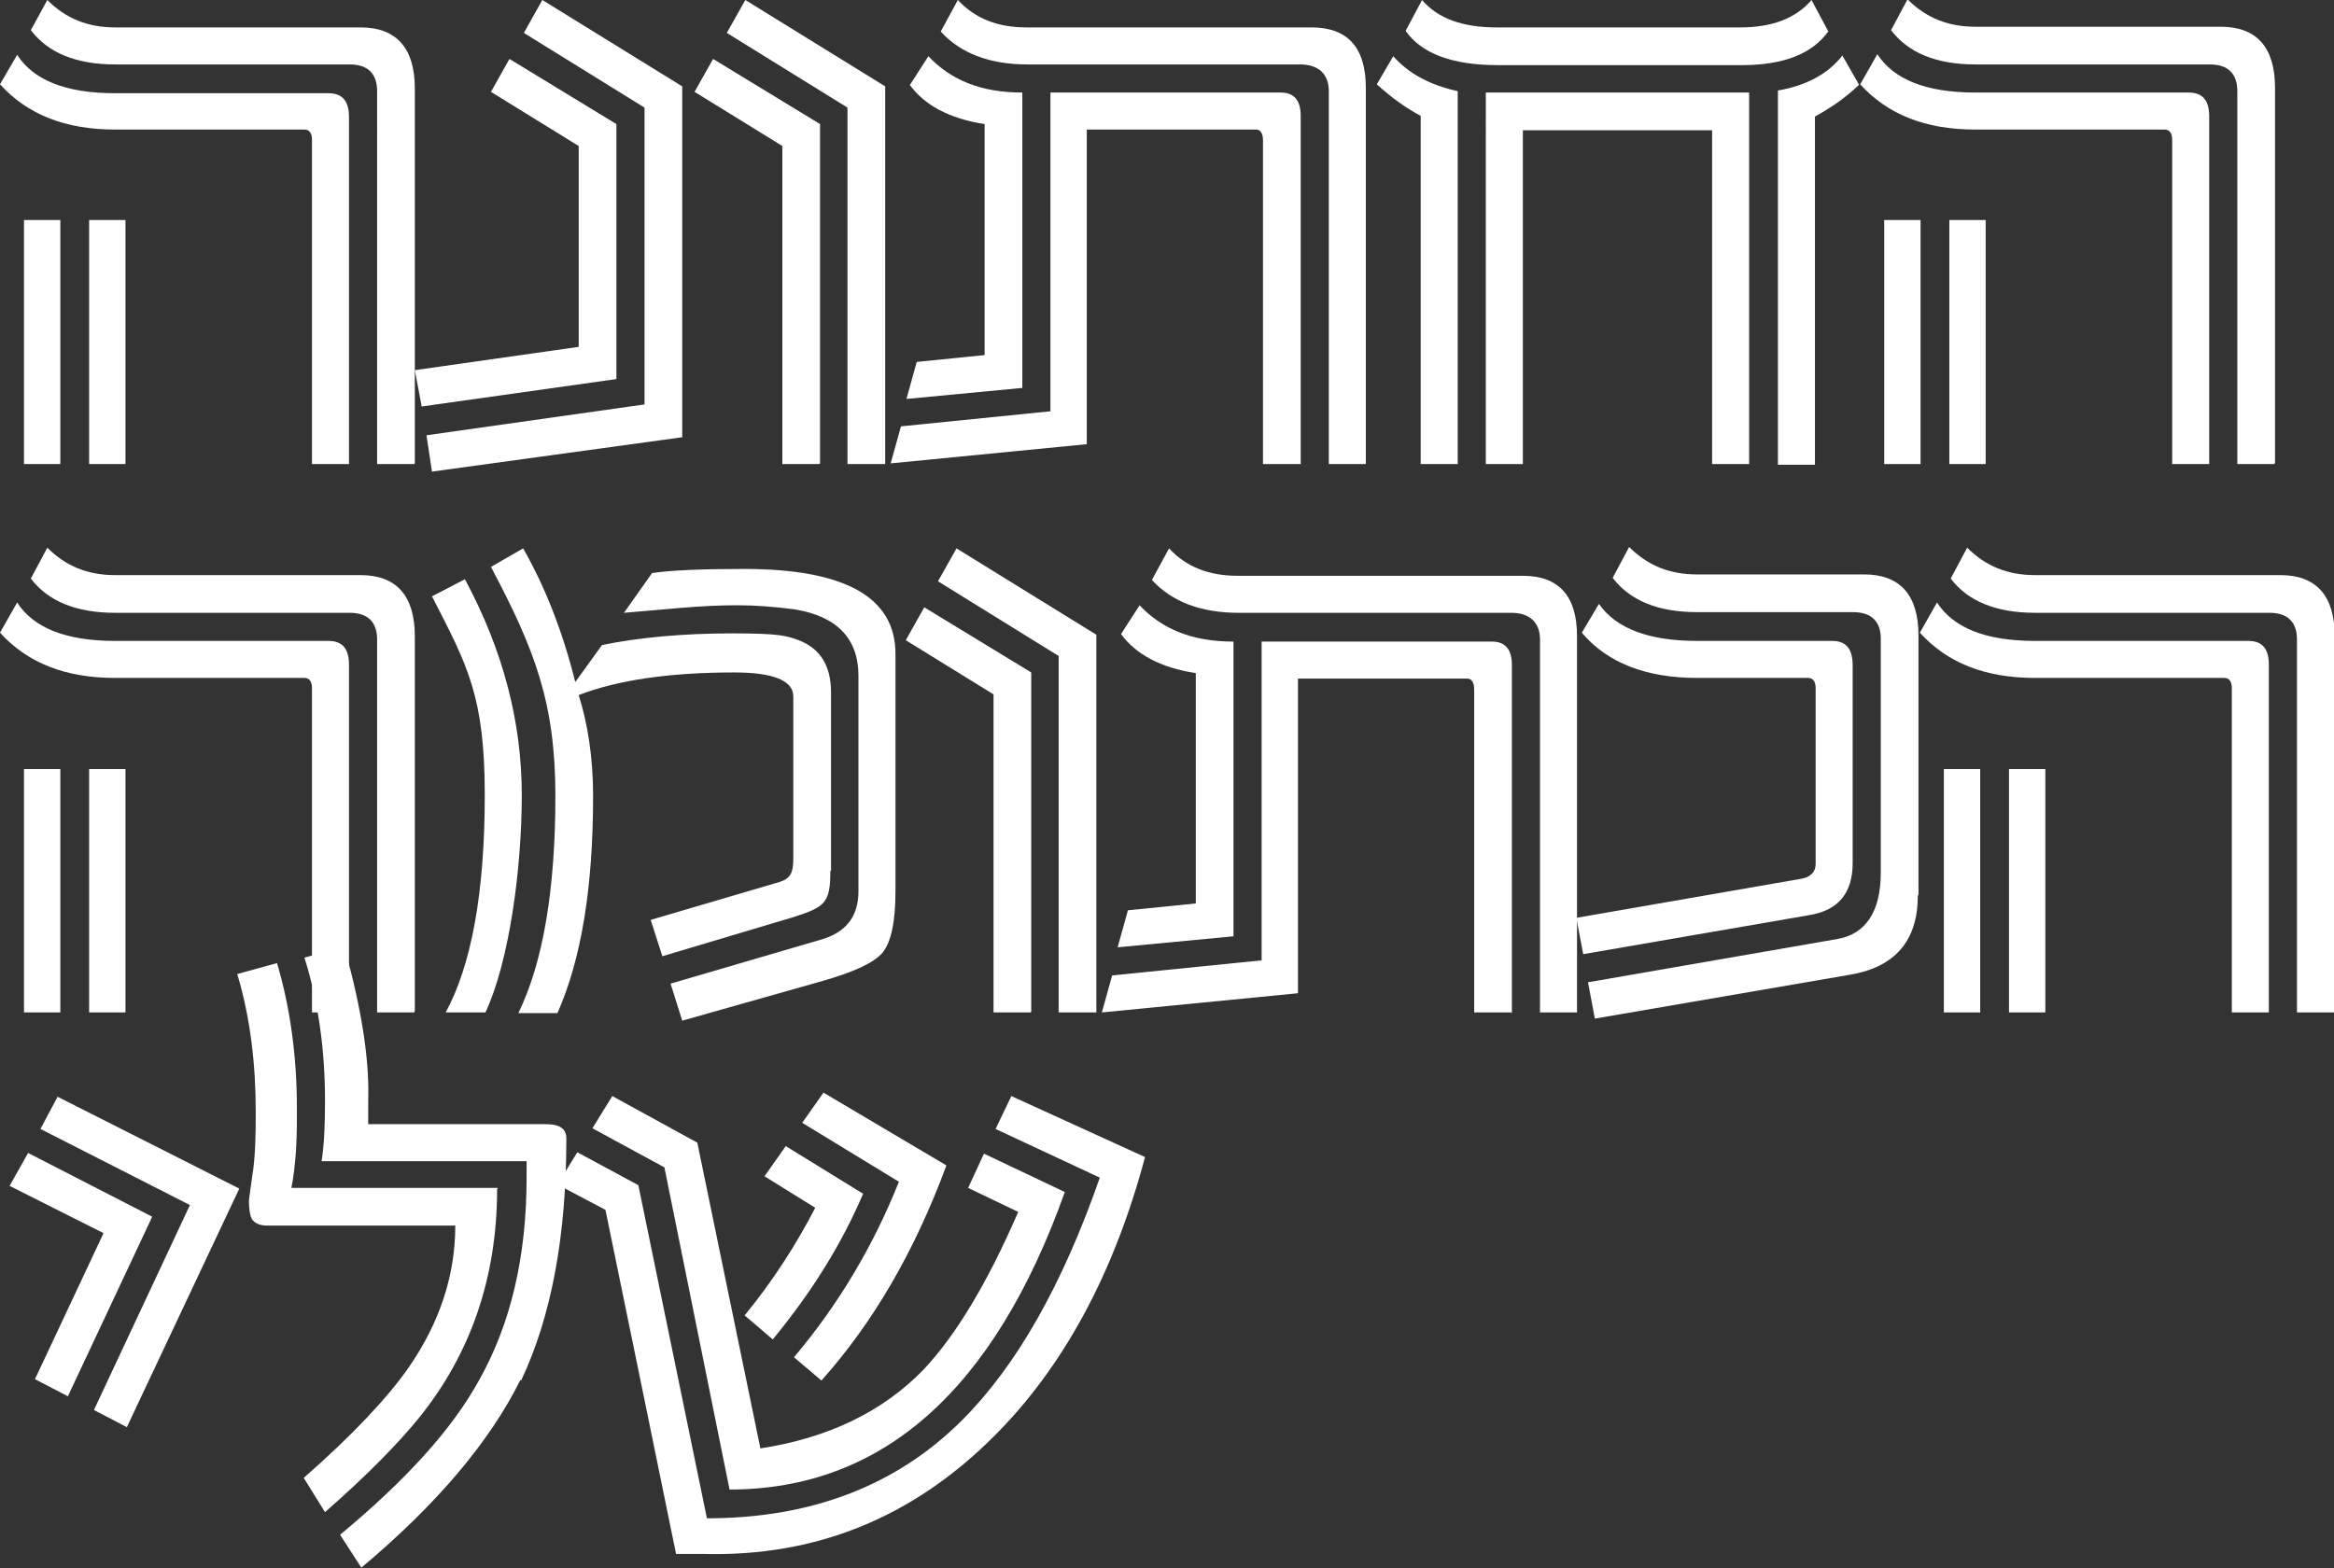
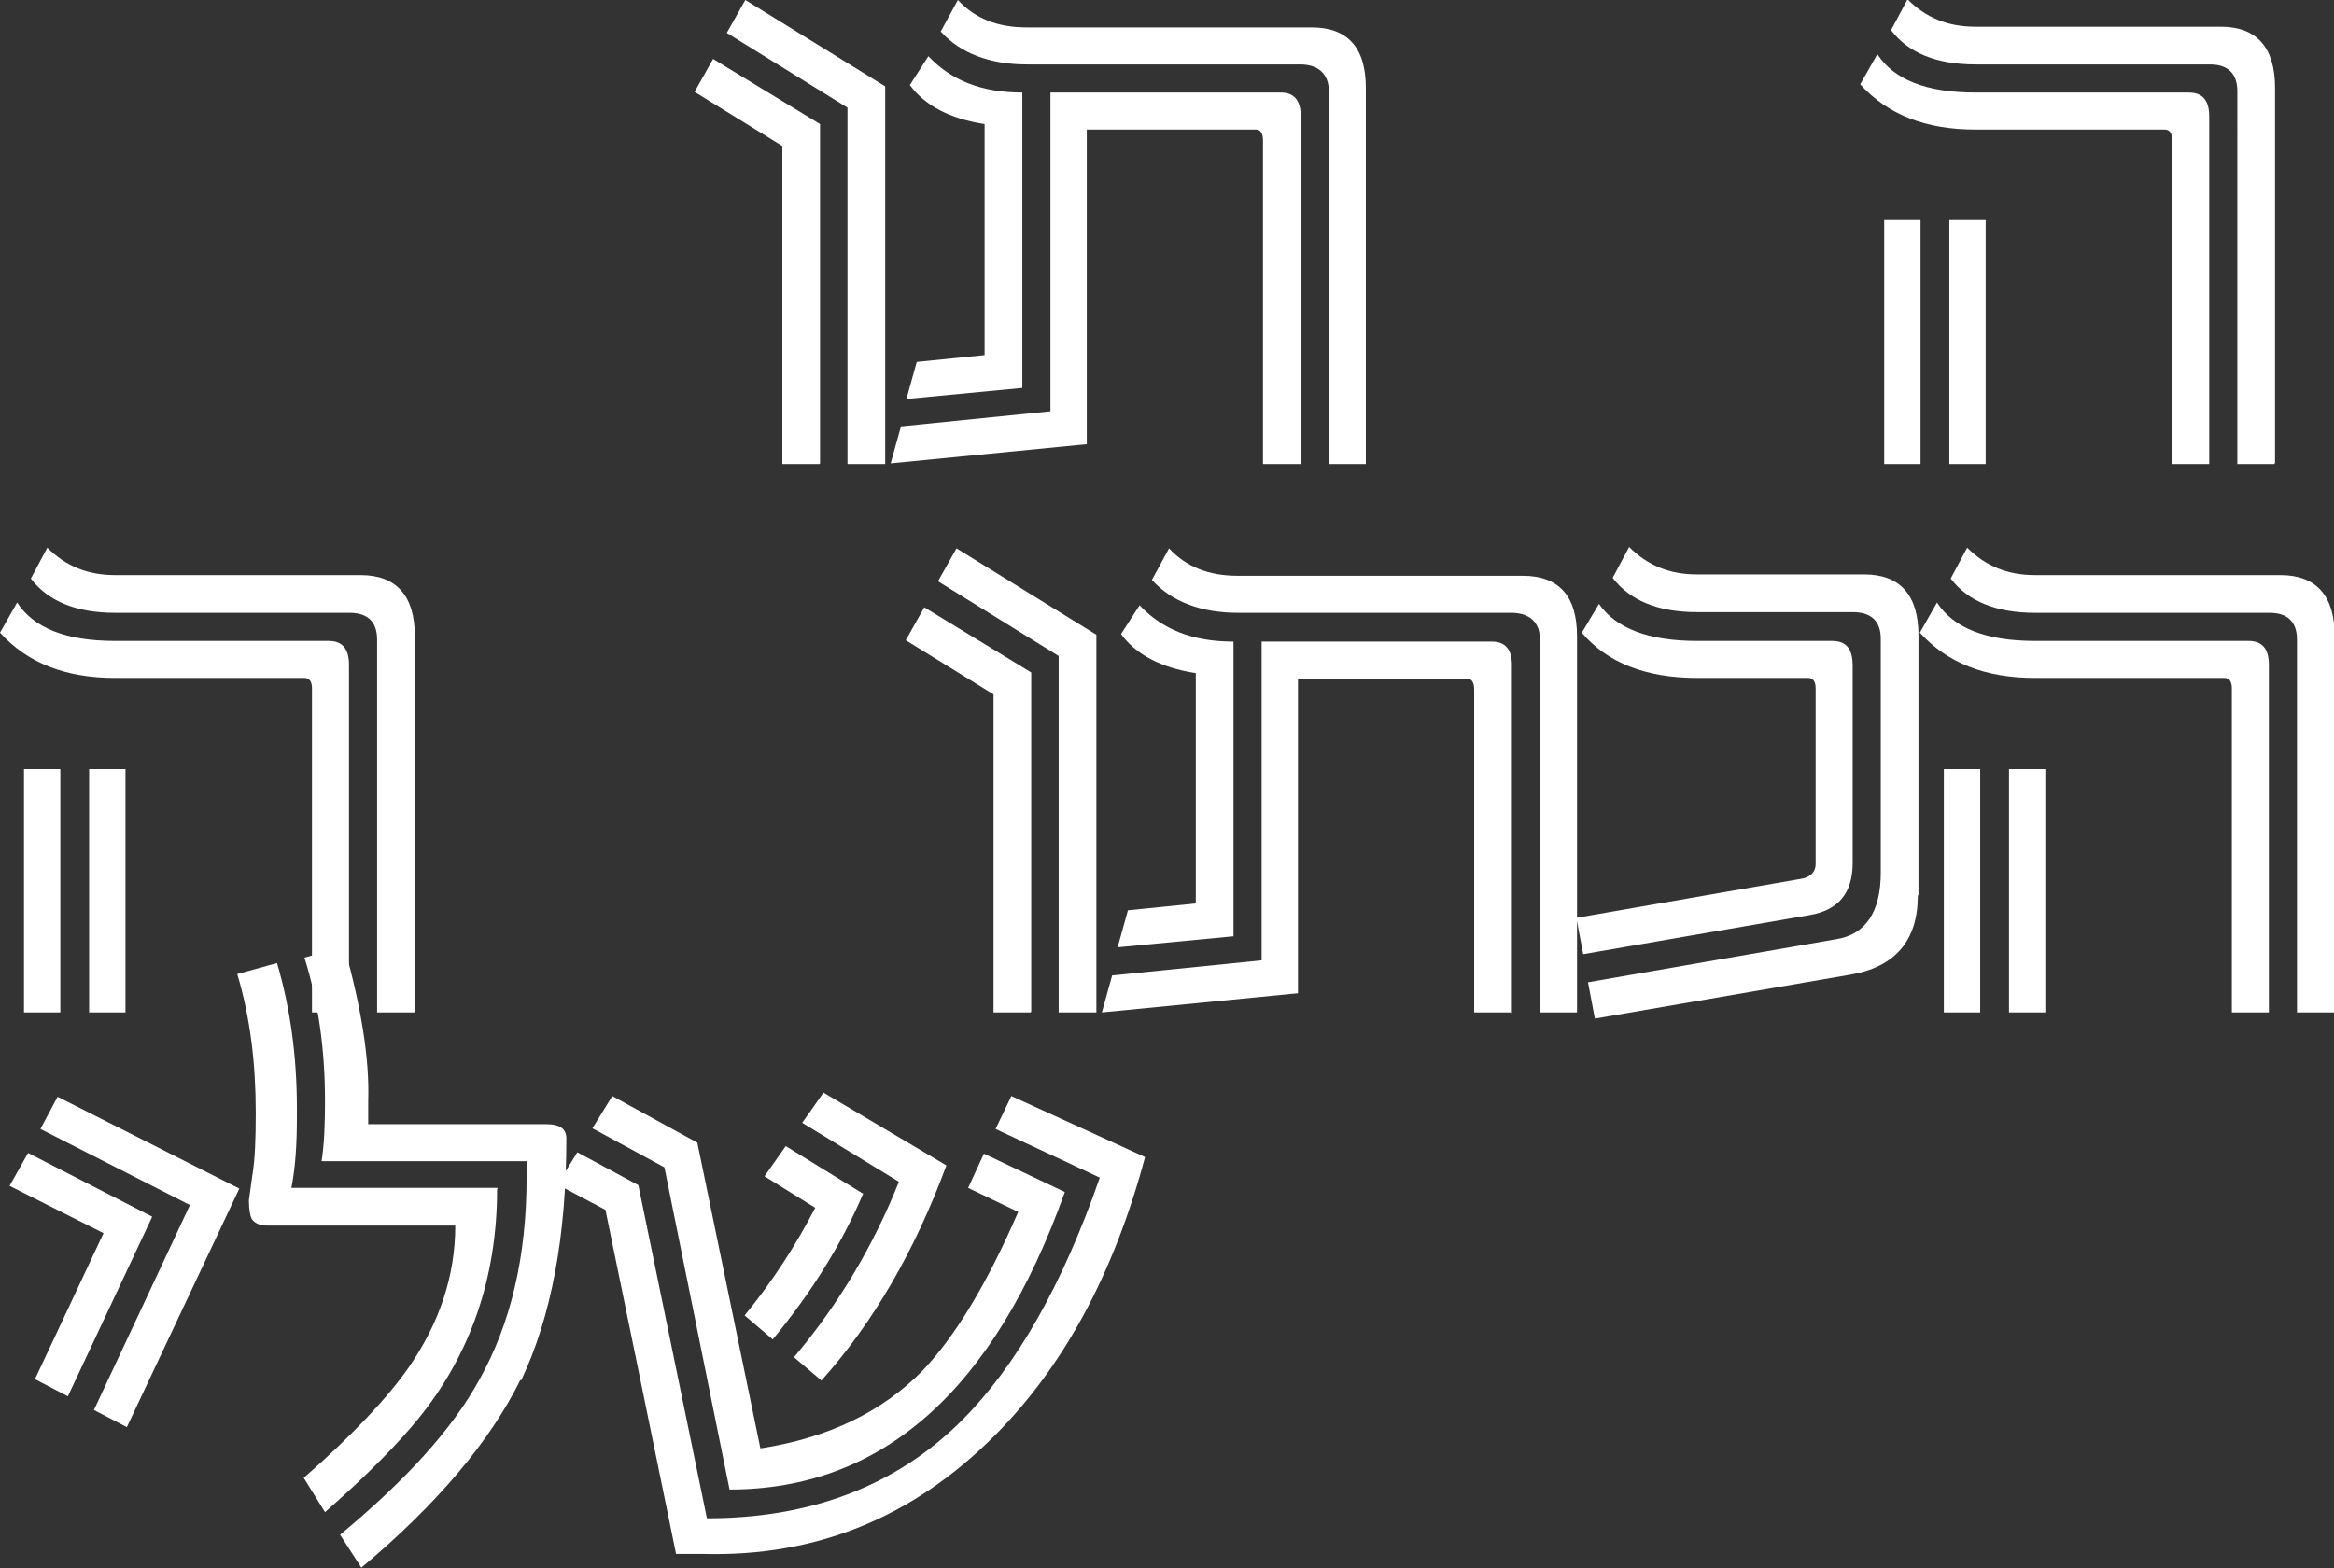
<svg xmlns="http://www.w3.org/2000/svg" id="Layer_2" data-name="Layer 2" viewBox="0 0 340.4 228.8">
  <rect x="0" y="0" width="340.4" height="228.8" fill="#333333" stroke="none" />
  <defs>
    <style>
      .cls-1 {
        fill: #fff;
      }
    </style>
  </defs>
  <g id="Layer_1-2" data-name="Layer 1">
    <g>
-       <path class="cls-1" d="M50.9,67.7h-5.4V20.4c0-1-.4-1.5-1.1-1.5H16.8c-7.3,0-12.8-2.2-16.8-6.6L2.5,8c2.4,3.7,7.1,5.6,14.3,5.6h31.1c2.1,0,3,1.2,3,3.5v50.6Zm-42.1,0H3.5V32.1h5.3v35.5Zm51.6,0h-5.4V13.3c0-2.5-1.3-3.9-4-3.9H16.8c-5.7,0-9.8-1.7-12.3-5L6.9,0c2.7,2.7,5.9,4,9.9,4H52.6c5.2,0,7.9,3,7.9,8.9v54.7Zm-42.1,0h-5.3V32.1h5.3v35.5Z" />
-       <path class="cls-1" d="M89.9,55.3l-28.4,4-1-5.3,23.9-3.4V21.3l-12.8-7.9,2.7-4.8,15.6,9.5V55.3Zm9.5,8.5l-36.4,5-.8-5.3,31.8-4.5V15.7l-17.6-10.9,2.7-4.8,20.4,12.6V63.8Z" />
      <path class="cls-1" d="M119.5,67.7h-5.4V21.3l-12.8-7.9,2.7-4.8,15.6,9.5v49.5Zm9.5,0h-5.4V15.7l-17.6-10.9,2.7-4.8,20.4,12.6v55.1Z" />
      <path class="cls-1" d="M189.6,67.7h-5.4V20.5c0-1.1-.4-1.6-1-1.6h-24.7v45.9l-28.6,2.8,1.5-5.4,21.8-2.2V13.5h33.6c1.9,0,2.9,1.1,2.9,3.4v50.8Zm-40.6-11.1l-16.8,1.6,1.5-5.4,9.9-1V18.1c-5.2-.8-8.8-2.8-10.9-5.7l2.7-4.2c3.3,3.5,7.7,5.3,13.7,5.3V56.6Zm50.2,11.1h-5.4V13.3c0-2.5-1.5-3.9-4.2-3.9h-39.8c-5.4,0-9.7-1.6-12.6-4.8l2.5-4.6c2.5,2.7,5.8,4,10,4h41.6c5.2,0,7.9,2.9,7.9,8.8v54.9Z" />
-       <path class="cls-1" d="M212.6,67.7h-5.4V16.9c-1.9-1-4.1-2.5-6.4-4.6l2.4-4.1c2.2,2.5,5.3,4.2,9.4,5.1v54.4ZM266.7,4.5c-2.3,3.3-6.5,5-12.6,5h-35.7c-6.6,0-11.1-1.7-13.4-5l2.4-4.5c2.3,2.7,5.9,4,10.9,4h35.5c4.6,0,8.1-1.3,10.4-4l2.4,4.5Zm-11.6,63.2h-5.4V19h-27.6v48.7h-5.4V13.5h38.4v54.1Zm16-55.3c-2.2,2.1-4.4,3.5-6.4,4.6v50.8h-5.4V13.2c4.1-.7,7.3-2.4,9.4-5.1l2.4,4.2Z" />
      <path class="cls-1" d="M322.2,67.7h-5.4V20.4c0-1-.4-1.5-1.1-1.5h-27.6c-7.3,0-12.8-2.2-16.8-6.6l2.5-4.4c2.4,3.7,7.1,5.6,14.3,5.6h31.1c2.1,0,3,1.2,3,3.5v50.6Zm-42.1,0h-5.3V32.1h5.3v35.5Zm51.6,0h-5.4V13.3c0-2.5-1.3-3.9-4-3.9h-34.2c-5.7,0-9.8-1.7-12.3-5l2.4-4.5c2.7,2.7,5.9,4,9.9,4h35.8c5.2,0,7.9,3,7.9,8.9v54.7Zm-42.1,0h-5.3V32.1h5.3v35.5Z" />
      <path class="cls-1" d="M50.9,147.7h-5.4v-47.3c0-1-.4-1.5-1.1-1.5H16.8c-7.3,0-12.8-2.2-16.8-6.6l2.5-4.4c2.4,3.7,7.1,5.6,14.3,5.6h31.1c2.1,0,3,1.2,3,3.5v50.6Zm-42.1,0H3.5v-35.5h5.3v35.5Zm51.6,0h-5.4v-54.4c0-2.5-1.3-3.9-4-3.9H16.8c-5.7,0-9.8-1.7-12.3-5l2.4-4.5c2.7,2.7,5.9,4,9.9,4H52.6c5.2,0,7.9,3,7.9,8.9v54.7Zm-42.1,0h-5.3v-35.5h5.3v35.5Z" />
-       <path class="cls-1" d="M70.8,147.7h-5.8c3.7-6.8,5.7-17.3,5.7-31.7s-2.5-18.9-7.7-29l4.8-2.5c5.6,10.4,8.3,20.9,8.3,31.5s-1.8,24.2-5.3,31.7Zm50.3-20.7c0,4.7-.7,5.3-5.4,6.8l-19.1,5.7-1.7-5.3,18-5.3c2.4-.6,2.8-1.3,2.8-3.9v-23.4c0-2.3-2.9-3.5-8.6-3.5-9.4,0-17,1.1-22.7,3.3,1.3,4.1,2.1,9.1,2.1,14.7,0,13.3-1.7,23.8-5.2,31.7h-5.7c3.6-7.4,5.4-18,5.4-31.7s-3.1-21.5-9.4-33.4l4.7-2.7c3.3,5.8,5.8,12.3,7.6,19.5l3.9-5.4c5.4-1.1,11.8-1.7,19-1.7s8,.4,9.7,1c3.1,1.2,4.7,3.7,4.7,7.6v26.1Zm9.5,2.9c0,4.5-.6,7.5-1.9,9.1-1.3,1.5-4.2,2.8-8.7,4.1l-20.5,5.8-1.7-5.4,22.2-6.5c3.5-1.1,5.2-3.4,5.2-7v-31.4c0-5.4-3.1-8.7-9.3-9.7-3-.4-5.8-.6-8.3-.6s-5,.1-8.5,.4l-8.1,.7,4.1-5.8c2.7-.4,7.1-.6,13.4-.6,14.7,0,22.1,4.1,22.1,12.4v34.6Z" />
      <path class="cls-1" d="M150.3,147.7h-5.4v-46.4l-12.8-7.9,2.7-4.8,15.6,9.5v49.5Zm9.5,0h-5.4v-52l-17.6-10.9,2.7-4.8,20.4,12.6v55.1Z" />
      <path class="cls-1" d="M220.4,147.7h-5.4v-47.1c0-1.1-.4-1.6-1-1.6h-24.7v45.9l-28.6,2.8,1.5-5.4,21.8-2.2v-46.5h33.6c1.9,0,2.9,1.1,2.9,3.4v50.8Zm-40.6-11.1l-16.8,1.6,1.5-5.4,9.9-1v-33.6c-5.2-.8-8.8-2.8-10.9-5.7l2.7-4.2c3.3,3.5,7.7,5.3,13.7,5.3v43Zm50.2,11.1h-5.4v-54.4c0-2.5-1.5-3.9-4.2-3.9h-39.8c-5.4,0-9.7-1.6-12.6-4.8l2.5-4.6c2.5,2.7,5.8,4,10,4h41.6c5.2,0,7.9,2.9,7.9,8.8v54.9Z" />
      <path class="cls-1" d="M270.2,125.9c0,4.4-2.1,6.9-6.3,7.6l-33,5.7-1-5.3,32.8-5.7c1.3-.2,2.1-1,2.1-2.1v-25.7c0-1-.4-1.5-1.1-1.5h-16.2c-7.4,0-13.1-2.2-16.8-6.6l2.5-4.2c2.5,3.6,7.3,5.4,14.3,5.4h19.7c2.1,0,3,1.2,3,3.6v28.8Zm9.5,4.8c0,6.5-3.3,10.4-9.9,11.5l-37.2,6.4-1-5.3,36.3-6.3c4.2-.7,6.4-4,6.4-9.7v-34.1c0-2.5-1.3-3.9-4.1-3.9h-22.7c-5.7,0-9.8-1.7-12.3-5l2.4-4.5c2.7,2.7,5.9,4,9.9,4h24.4c5.2,0,7.9,3,7.9,8.9v37.8Z" />
      <path class="cls-1" d="M330.9,147.7h-5.4v-47.3c0-1-.4-1.5-1.1-1.5h-27.6c-7.3,0-12.8-2.2-16.8-6.6l2.5-4.4c2.4,3.7,7.1,5.6,14.3,5.6h31.1c2.1,0,3,1.2,3,3.5v50.6Zm-42.1,0h-5.3v-35.5h5.3v35.5Zm51.6,0h-5.4v-54.4c0-2.5-1.3-3.9-4-3.9h-34.2c-5.7,0-9.8-1.7-12.3-5l2.4-4.5c2.7,2.7,5.9,4,9.9,4h35.8c5.2,0,7.9,3,7.9,8.9v54.7Zm-42.1,0h-5.3v-35.5h5.3v35.5Z" />
      <path class="cls-1" d="M22.2,177.5l-12.3,26.2-4.8-2.5,10-21.3-13.7-6.9,2.7-4.8,18.1,9.3Zm12.7-4.1l-16.4,34.8-4.8-2.5,14-29.9-21.8-11.1,2.5-4.7,26.5,13.4Z" />
      <path class="cls-1" d="M72.5,173.5c0,12.9-3.9,24.2-11.6,33.6-2.7,3.3-7.1,7.9-13.5,13.5l-3.1-5c7.3-6.4,12.3-11.8,15.3-16.1,4.5-6.5,6.8-13.4,6.8-20.7h-27.4c-1.2,0-1.9-.4-2.3-1-.2-.4-.4-1.3-.4-2.7l.5-3.6c.4-2.4,.5-5.4,.5-9.2,0-7.1-.8-13.9-2.7-20.2l5.8-1.6c1.9,6.4,2.9,13.5,2.9,21.1v1.5c0,3.7-.2,7.1-.8,10.2h30.1Zm3.4,27.8c-4.4,8.9-12.1,18.1-23.2,27.4l-3.1-4.8c9.5-7.9,16.3-15.3,20.3-22.6,4.6-8.2,6.9-18,6.9-29.5v-2.4h-29.9c.4-2.5,.5-5.6,.5-8.8,0-7.6-1-14.5-3-20.9l5.8-1.6c2.5,8.9,3.7,16.4,3.5,22.5v3.4c-.1,0,25.9,0,25.9,0,2.1,0,3,.7,3,2.1,0,14.3-2.2,26-6.6,35.3Z" />
-       <path class="cls-1" d="M167,168.8c-4.6,17.2-12,30.7-22,40.7-12,12-26.1,17.6-42.3,17.2h-4.1c0-.1-10.3-50.2-10.3-50.2l-7-3.7,2.9-4.7,8.9,4.8,10,48.6c15.1,0,27.6-4.7,37.2-14.3,7.9-7.9,14.6-19.6,20.1-35.4l-15.2-7.1,2.3-4.8,19.5,8.9Zm-11.7,5.1c-10.3,28.9-26.6,43.4-48.9,43.4l-9.5-47-10.5-5.7,2.9-4.7,12.4,6.8,9.2,44.6c9.8-1.5,17.8-5.3,23.8-11.5,4.7-5,9.3-12.6,13.8-23l-7.3-3.5,2.3-5,11.8,5.6Zm-29.4,.2c-3.1,7.3-7.5,14.4-13.2,21.3l-4.1-3.5c4.1-5,7.5-10.3,10.3-15.7l-7.4-4.6,3.1-4.4,11.2,6.9Zm12.1-4c-4.6,12.4-10.6,22.8-18.2,31.3l-4-3.4c6.5-7.7,11.6-16.3,15.3-25.6l-14.1-8.6,3.1-4.4,17.9,10.6Z" />
+       <path class="cls-1" d="M167,168.8c-4.6,17.2-12,30.7-22,40.7-12,12-26.1,17.6-42.3,17.2h-4.1c0-.1-10.3-50.2-10.3-50.2l-7-3.7,2.9-4.7,8.9,4.8,10,48.6c15.1,0,27.6-4.7,37.2-14.3,7.9-7.9,14.6-19.6,20.1-35.4l-15.2-7.1,2.3-4.8,19.5,8.9Zm-11.7,5.1c-10.3,28.9-26.6,43.4-48.9,43.4l-9.5-47-10.5-5.7,2.9-4.7,12.4,6.8,9.2,44.6c9.8-1.5,17.8-5.3,23.8-11.5,4.7-5,9.3-12.6,13.8-23l-7.3-3.5,2.3-5,11.8,5.6Zm-29.4,.2c-3.1,7.3-7.5,14.4-13.2,21.3l-4.1-3.5c4.1-5,7.5-10.3,10.3-15.7l-7.4-4.6,3.1-4.4,11.2,6.9Zm12.1-4c-4.6,12.4-10.6,22.8-18.2,31.3l-4-3.4c6.5-7.7,11.6-16.3,15.3-25.6l-14.1-8.6,3.1-4.4,17.9,10.6" />
    </g>
  </g>
</svg>